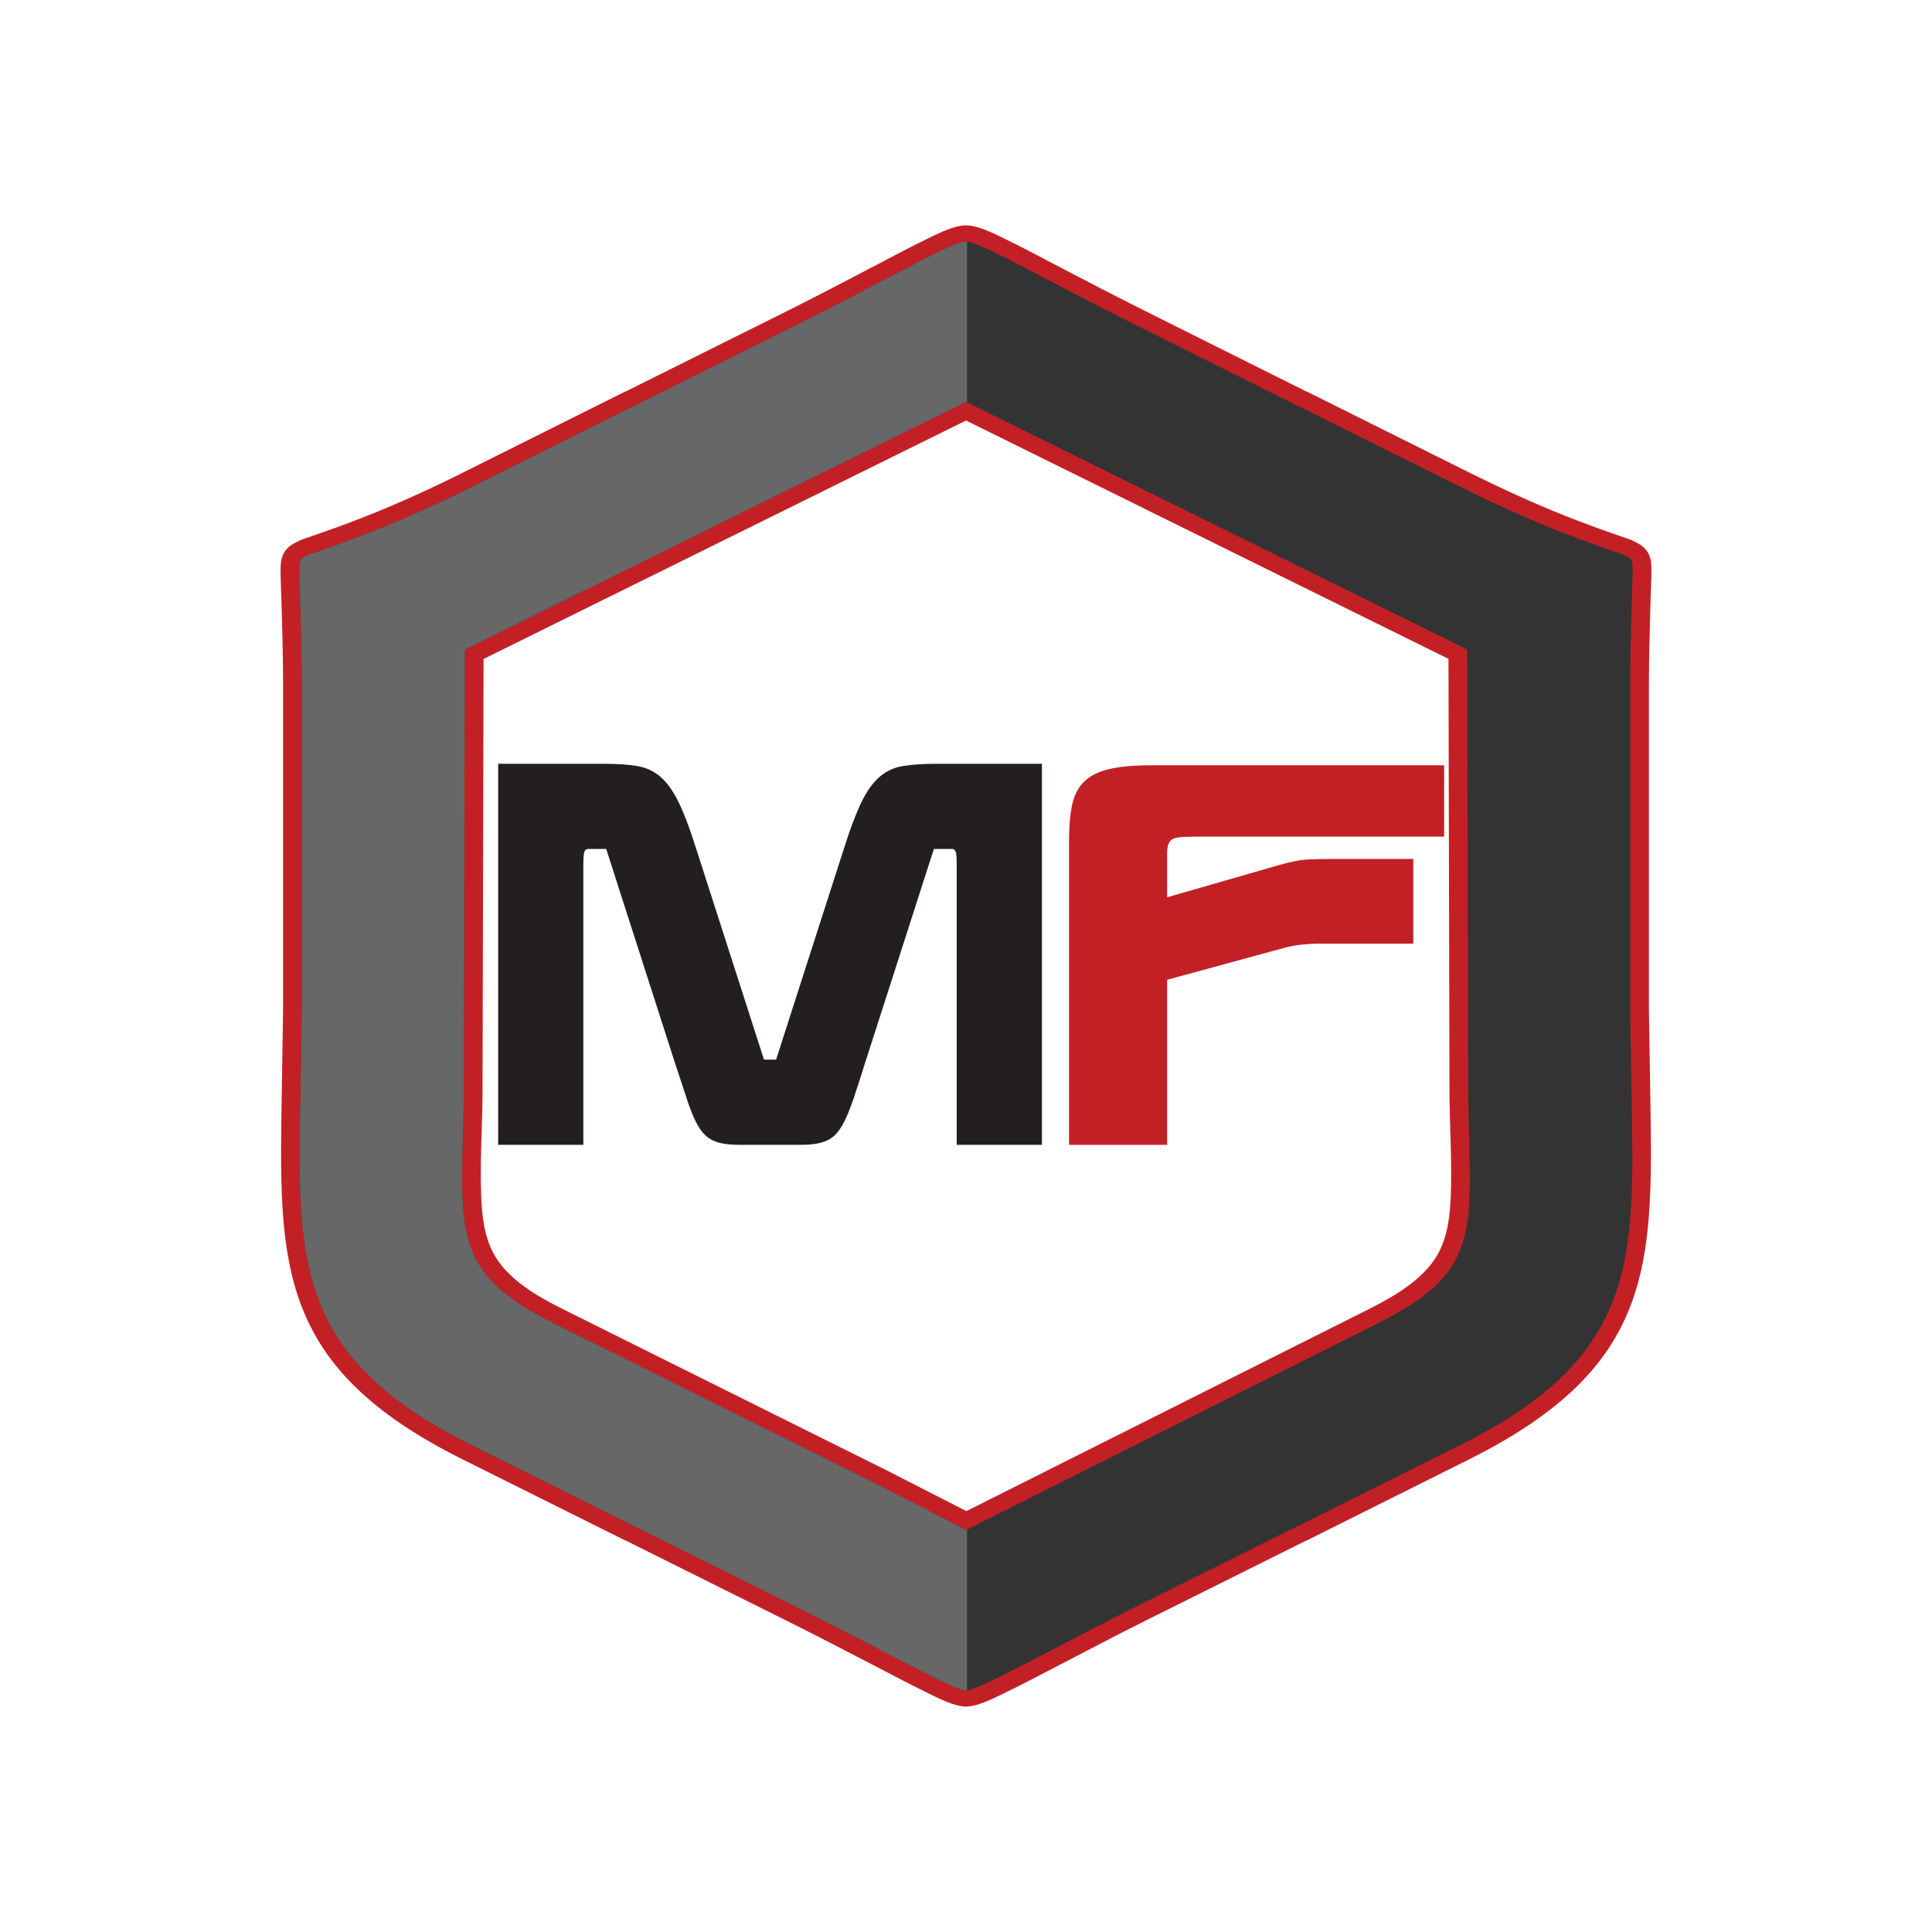
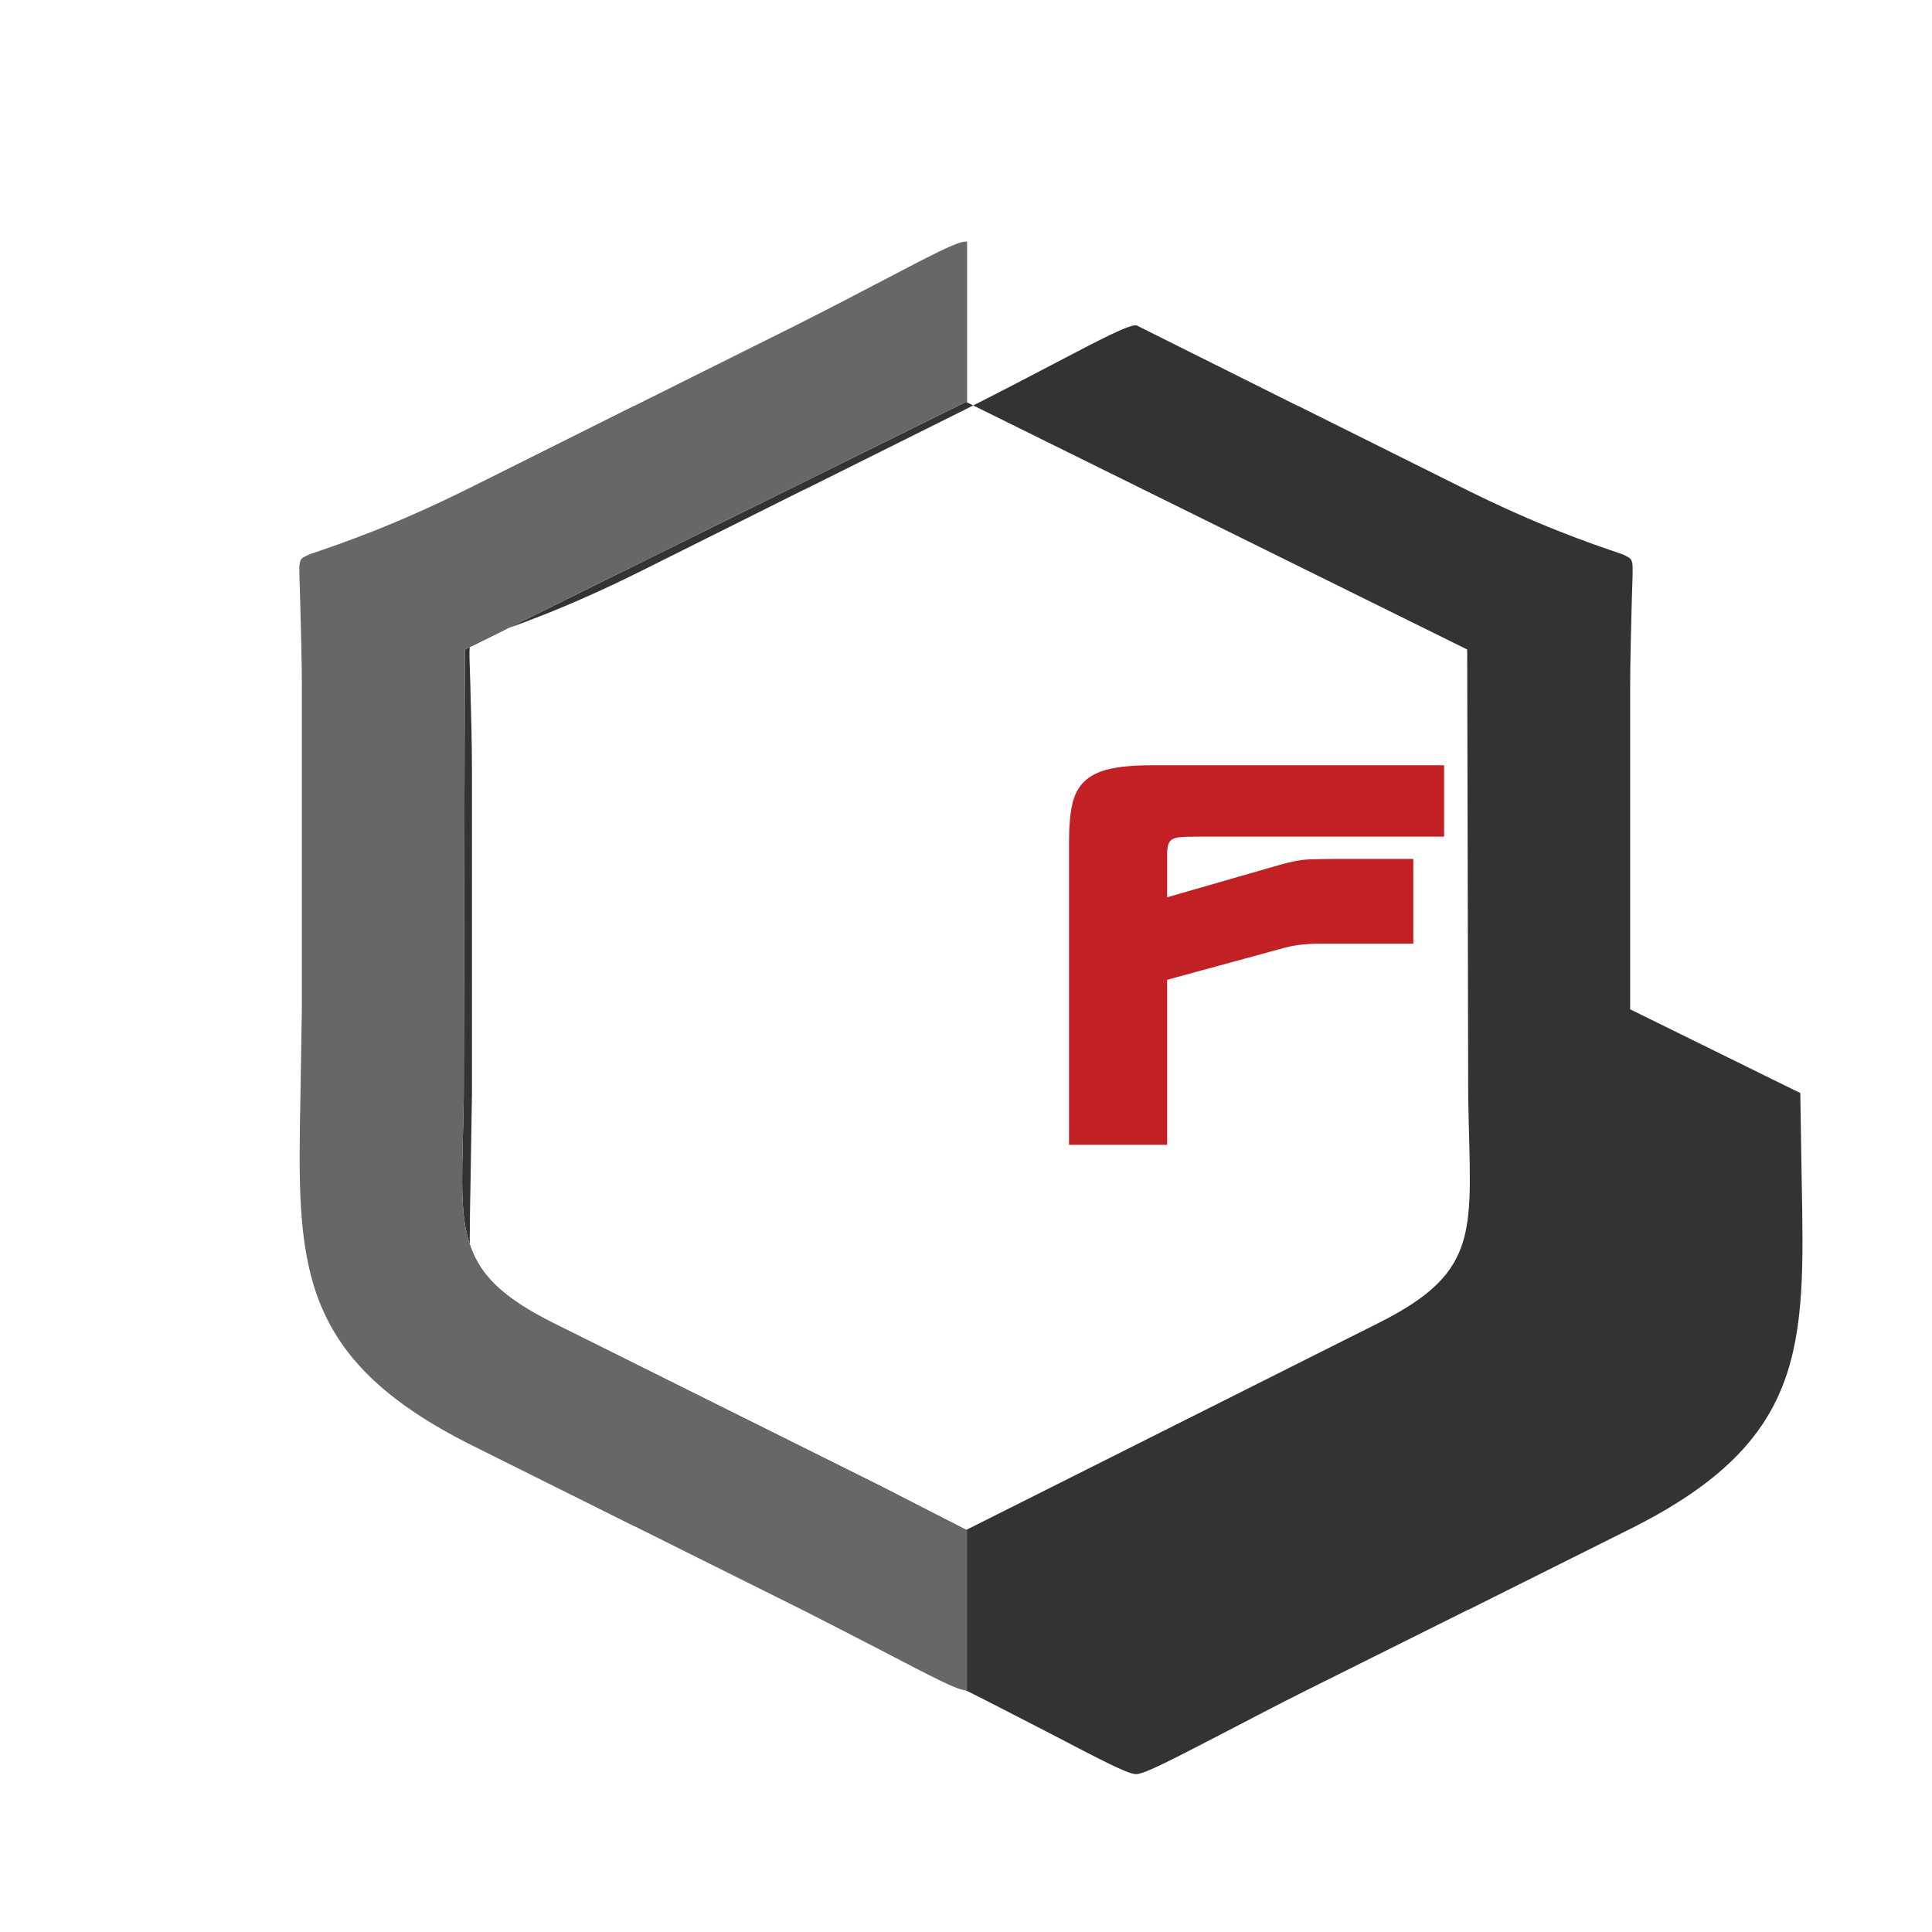
<svg xmlns="http://www.w3.org/2000/svg" id="Layer_2" data-name="Layer 2" viewBox="0 0 1024 1024">
  <g id="Layer_3" data-name="Layer 3">
    <g>
      <rect width="1024" height="1024" style="fill: #fff;" />
      <g>
-         <path d="M512.189,800.93l213.197-107.009c14.204-7.128,29.441-16.126,36.742-29.308,5.241-9.44,6.418-20.597,6.818-30.925.653-17.03-.42-34.505-.693-51.575v-.103l-.527-232.79-255.727-126.337-255.706,126.389-.546,232.738v.103c-.275,17.128-1.348,34.659-.717,51.749.4,10.347,1.557,21.551,6.84,31.008,7.282,13.109,22.433,22.021,36.595,29.07l171.972,85.622c.042.021.084.037.105.053l41.646,21.314ZM691.903,816.741l-85.102,42.418c-15.109,7.525-29.988,15.391-44.929,23.144-10.269,5.319-20.56,10.779-31.018,15.809-4.967,2.388-12.815,6.272-18.562,6.418-.21.006-.379.006-.589,0-5.745-.146-13.594-4.075-18.561-6.488-10.416-5.063-20.686-10.524-30.934-15.841-14.942-7.756-29.904-15.516-44.993-23.041l-85.143-42.433c-.421-.147-.821-.323-1.221-.527l-85.607-42.663c-98.501-49.104-97.378-103.401-95.935-192.703l.742-45.88v-171.372c0-15.177-.47-30.399-.885-45.572-.15-5.443-.506-11.007-.449-16.44.042-4.051.503-7.843,3.699-11.062,1.99-2.007,4.077-2.859,6.609-4.119.444-.22.838-.385,1.314-.546,11.465-3.908,22.761-7.894,33.958-12.342,17.279-6.852,34.071-14.524,50.527-22.736l86.007-42.96c.422-.205.822-.382,1.242-.531l84.66-42.2c15.361-7.651,30.471-15.595,45.644-23.53,10.143-5.314,20.328-10.775,30.703-15.769,5.051-2.44,12.879-6.306,18.751-6.306h.337c5.872,0,13.7,3.866,18.771,6.306,10.354,4.997,20.539,10.456,30.703,15.769,15.151,7.932,30.324,15.804,45.665,23.467l84.597,42.252c.421.15.842.328,1.262.538l86.071,42.893c16.457,8.203,33.271,15.888,50.527,22.769,11.173,4.461,22.453,8.474,33.901,12.381.484.161.884.326,1.326.546,2.525,1.261,4.608,2.112,6.609,4.121,3.198,3.221,3.64,7.011,3.682,11.06.064,5.434-.294,10.996-.442,16.438-.421,15.175-.884,30.395-.884,45.573v171.252l.737,46c1.452,89.337,2.462,143.451-95.981,192.626l-85.545,42.736c-.42.212-.841.393-1.262.546Z" style="fill: #c32026; fill-rule: evenodd;" />
-         <path d="M864.023,534.952v-171.374c0-12.839.484-31.081.884-45.773.631-22.92,1.577-20.77-4.883-23.985-18.098-6.172-45.181-15.381-85.754-35.7l-86.07-42.891h-.189l-85.669-42.793c-18.036-8.99-33.124-16.896-45.856-23.559-26.515-13.87-39.795-20.831-44.319-20.831h-.337c-4.524,0-17.803,6.961-44.319,20.831-12.711,6.663-27.82,14.569-45.814,23.624l-85.711,42.728h-.169l-86.029,42.959c-40.613,20.252-67.691,29.461-85.802,35.633-6.465,3.215-5.518,1.065-4.892,23.985.4,14.692.891,32.935.891,45.773v171.374l-.743,46c-1.728,88.234-2.708,138.364,90.989,185.155l85.586,42.663h.169l86.196,42.959c13.972,6.98,30.808,15.777,45.139,23.117,26.725,13.961,40.173,20.995,44.676,21.111,4.504-.116,17.951-7.15,44.761-21.008,14.268-7.443,31.083-16.24,45.077-23.22l86.175-42.959h.189l85.545-42.736c93.73-46.718,92.74-96.849,91.015-185.082l-.737-46ZM245.813,581.992l.547-237.699,265.638-131.291,265.639,131.238.547,237.752c1.135,69.804,8.017,91.465-47.791,119.345l-218.248,109.54-46.675-23.884-171.972-85.62c-55.746-27.794-48.801-49.54-47.686-119.381Z" style="fill: #333; fill-rule: evenodd;" />
+         <path d="M864.023,534.952v-171.374c0-12.839.484-31.081.884-45.773.631-22.92,1.577-20.77-4.883-23.985-18.098-6.172-45.181-15.381-85.754-35.7l-86.07-42.891h-.189l-85.669-42.793h-.337c-4.524,0-17.803,6.961-44.319,20.831-12.711,6.663-27.82,14.569-45.814,23.624l-85.711,42.728h-.169l-86.029,42.959c-40.613,20.252-67.691,29.461-85.802,35.633-6.465,3.215-5.518,1.065-4.892,23.985.4,14.692.891,32.935.891,45.773v171.374l-.743,46c-1.728,88.234-2.708,138.364,90.989,185.155l85.586,42.663h.169l86.196,42.959c13.972,6.98,30.808,15.777,45.139,23.117,26.725,13.961,40.173,20.995,44.676,21.111,4.504-.116,17.951-7.15,44.761-21.008,14.268-7.443,31.083-16.24,45.077-23.22l86.175-42.959h.189l85.545-42.736c93.73-46.718,92.74-96.849,91.015-185.082l-.737-46ZM245.813,581.992l.547-237.699,265.638-131.291,265.639,131.238.547,237.752c1.135,69.804,8.017,91.465-47.791,119.345l-218.248,109.54-46.675-23.884-171.972-85.62c-55.746-27.794-48.801-49.54-47.686-119.381Z" style="fill: #333; fill-rule: evenodd;" />
        <path d="M245.813,581.992l.547-237.699,265.638-131.291.589.291v-85.227c-.147-.014-.295-.021-.421-.021h-.337c-4.524,0-17.803,6.961-44.319,20.834-12.711,6.66-27.82,14.567-45.814,23.622l-85.711,42.728h-.169l-86.029,42.959c-40.613,20.252-67.691,29.461-85.802,35.633-6.465,3.215-5.518,1.065-4.892,23.985.4,14.692.891,32.935.891,45.776v171.372l-.743,46c-1.729,88.234-2.708,138.364,90.989,185.155l85.586,42.663h.169l86.196,42.959c13.972,6.98,30.808,15.777,45.139,23.117,26.725,13.961,40.173,20.995,44.676,21.111.19-.007.38-.023.589-.049v-85.259l-.442.227-46.675-23.884-171.972-85.62c-55.746-27.794-48.801-49.54-47.686-119.381" style="fill: #676767; fill-rule: evenodd;" />
-         <path d="M321.298,449.963h-9.743c-.631,0-1.159.316-1.537.949-.4.634-.653,1.703-.715,3.208-.085,1.504-.127,3.683-.127,6.534v146.115h-45.139v-201.946h55.83c7.134,0,13.068.395,17.824,1.187,4.757.792,8.86,2.693,12.353,5.703,3.473,3.009,6.651,7.405,9.492,13.186,2.862,5.781,5.871,13.659,9.027,23.639l36.365,113.09h6.418l36.343-113.09c3.178-9.98,6.188-17.858,9.028-23.639,2.842-5.781,6.019-10.177,9.512-13.186,3.473-3.01,7.596-4.911,12.353-5.703,4.734-.792,10.69-1.187,17.804-1.187h55.85v201.946h-45.161v-146.115c0-2.851-.021-5.029-.104-6.534-.085-1.505-.317-2.574-.717-3.208-.4-.633-.904-.949-1.535-.949h-9.744l-36.364,113.089c-2.378,7.603-4.419,13.978-6.165,19.127-1.747,5.146-3.452,9.344-5.114,12.591-1.662,3.247-3.451,5.703-5.346,7.365-1.894,1.663-4.229,2.851-7.007,3.563-2.778.712-6.187,1.071-10.227,1.071h-33.25c-4.04,0-7.449-.358-10.227-1.071-2.758-.712-5.093-1.9-7.009-3.563-1.894-1.663-3.682-4.119-5.345-7.365-1.662-3.247-3.325-7.445-4.988-12.591-1.661-5.149-3.745-11.523-6.291-19.127l-36.343-113.089Z" style="fill: #231f20;" />
        <path d="M618.608,475.581l59.112-17.021c6.461-1.889,11.931-2.914,16.414-3.069,4.504-.158,9.113-.238,13.827-.238h41.12v44.909h-51.284c-1.726,0-4.209.158-7.429.474-3.242.315-6.356.866-9.344,1.656l-62.416,17.018v87.459h-52.001v-161.208c0-7.563.568-13.905,1.663-19.027,1.095-5.123,3.22-9.22,6.376-12.292,3.158-3.072,7.576-5.28,13.238-6.618,5.681-1.341,13.09-2.01,22.222-2.01h155.306v37.821h-130.473c-4.419,0-7.766.117-10.059.355-2.272.236-3.893.983-4.841,2.246-.946,1.26-1.43,3.348-1.43,6.263v23.283Z" style="fill: #c32026;" />
      </g>
    </g>
  </g>
</svg>